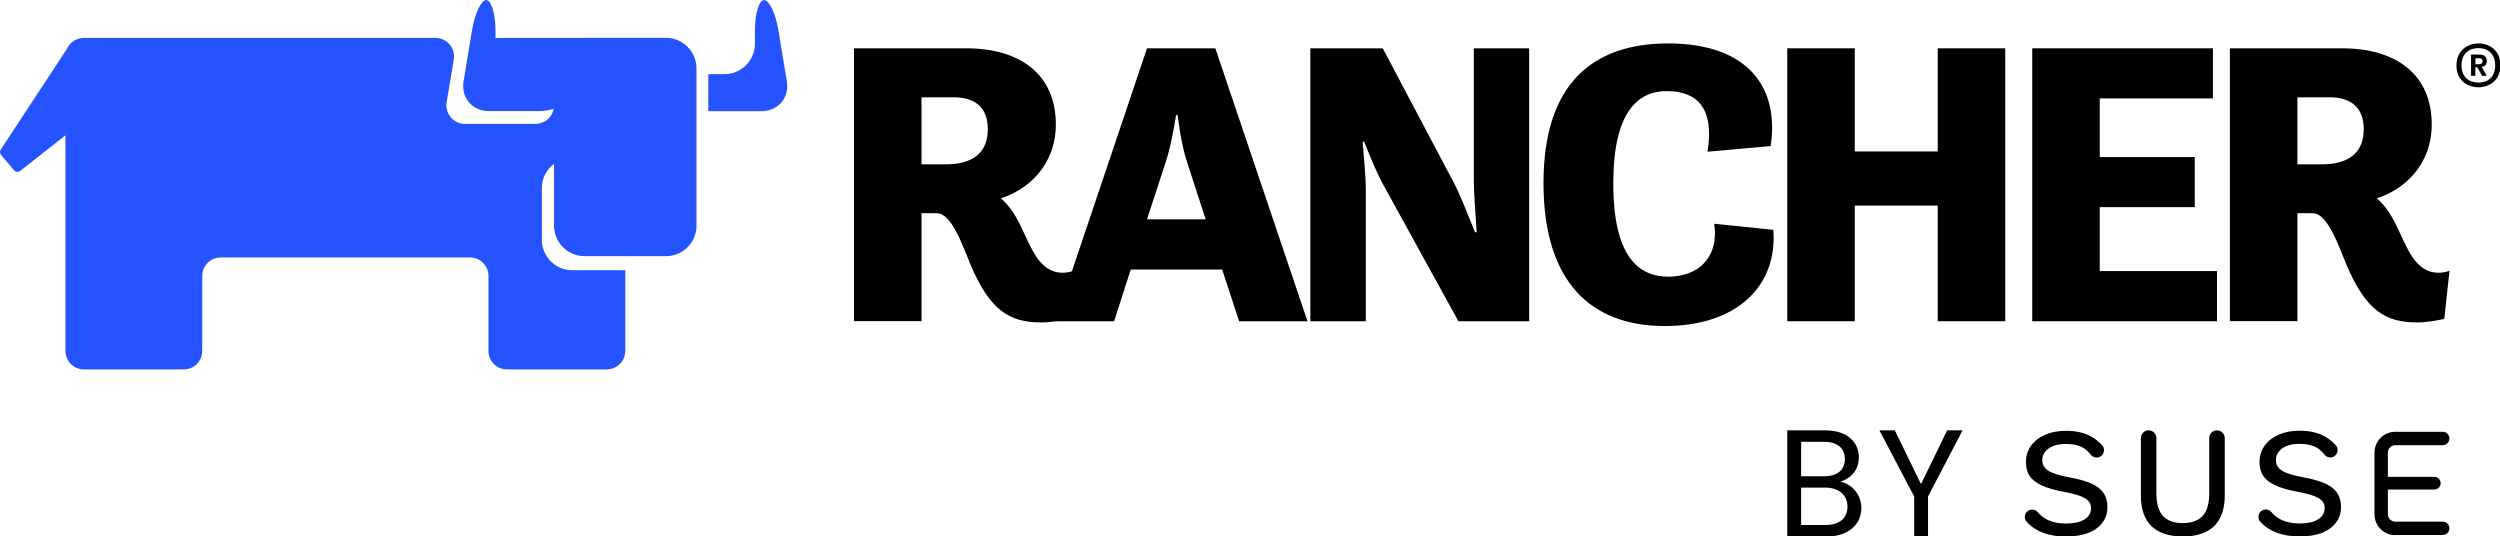
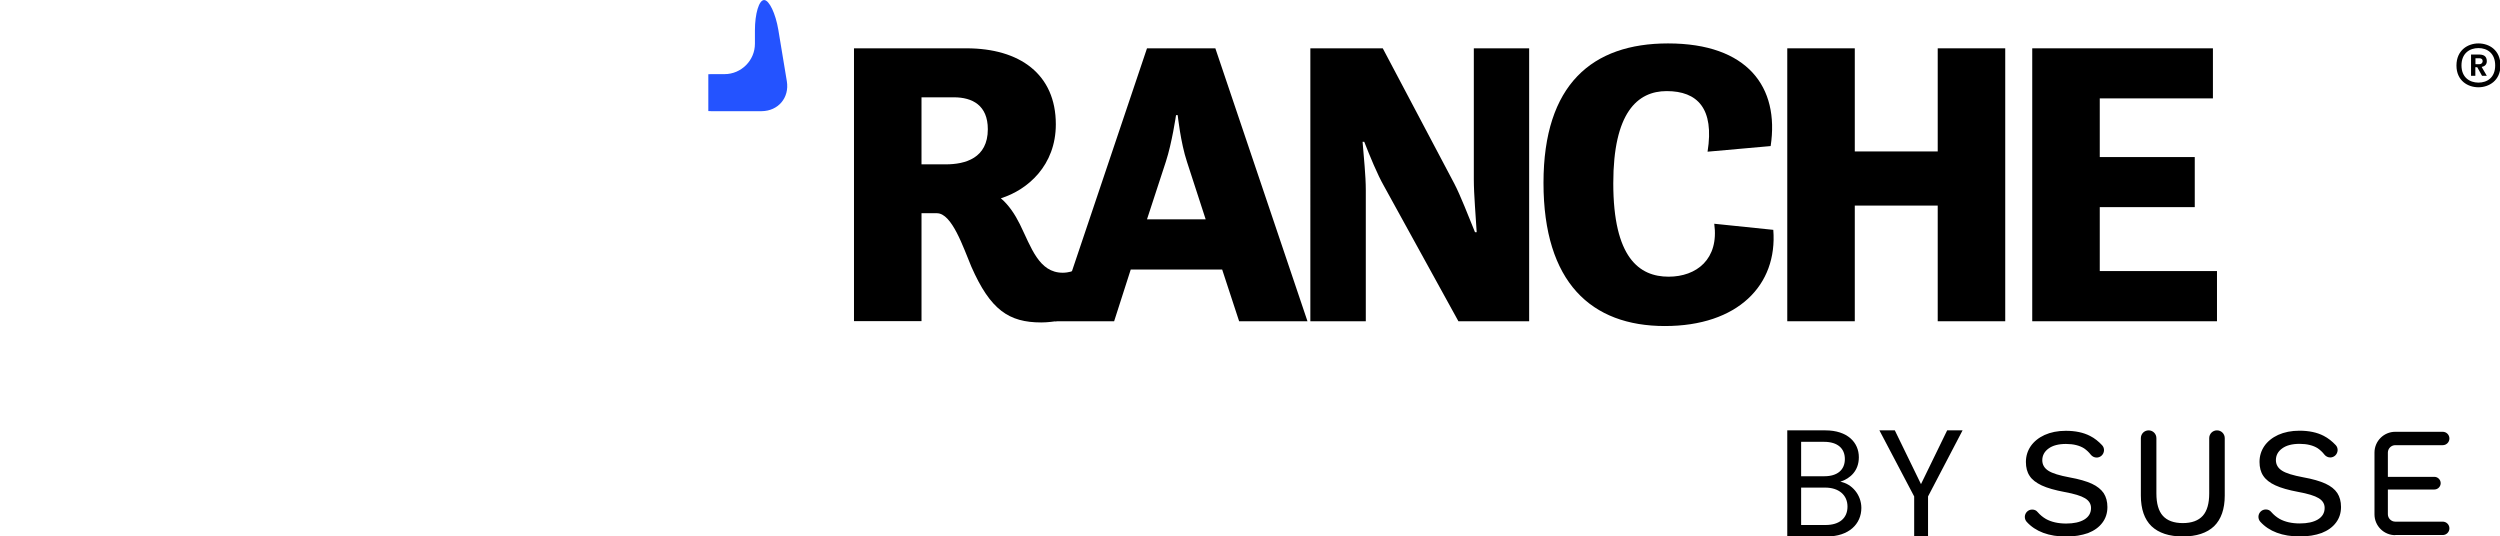
<svg xmlns="http://www.w3.org/2000/svg" version="1.1" x="0" y="0" width="520.3" height="111.649" viewBox="0 0 520.3 111.649" id="svg9" xml:space="preserve">
  <defs id="defs13">
    <style id="style1584">
      .f04ca906-1e69-4f27-8621-a7ab0851ca11 {
        fill: #55565b;
      }

      .e330b834-161b-487c-bb13-8bca561e66de {
        fill: #00abc7;
      }
    </style>
  </defs>
  <style type="text/css" id="style1185">
	.st0{fill:#446CA9;}
	.st1{fill:none;}
	.st2{fill:#46A8C6;}
	.st3{fill:#939598;}
</style>
  <style type="text/css" id="style9679">
	.st0{fill:#446CA9;}
	.st1{fill:none;}
	.st2{fill:#46A8C6;}
	.st3{fill:#939598;}
</style>
  <style type="text/css" id="style1161">
	.st0{fill:#2600FF;}
	.st1{fill:#FFFFFF;}
</style>
  <style type="text/css" id="style1053">
	.st0{display:none;}
	.st1{display:inline;}
	.st2{fill:#2453FF;}
</style>
  <g id="g1134" transform="matrix(2.487,0,0,2.487,-57.041,-56.695)">
    <g id="padding" class="st0">
-       <path class="st1" d="m 118.37,-0.13 h 9.41 c 4.47,0 7.48,2.17 7.48,6.36 0,3.42 -2.33,5.48 -4.6,6.19 0.68,0.58 1.18,1.35 1.59,2.17 0.95,1.93 1.59,4.06 3.59,4.06 0.51,0 0.91,-0.17 0.91,-0.17 l -0.44,4.03 c 0,0 -1.22,0.3 -2.27,0.3 -2.71,0 -4.26,-1.05 -5.85,-4.67 -0.68,-1.62 -1.62,-4.47 -2.88,-4.47 h -1.29 v 9.03 h -5.65 V -0.13 m 5.65,4.09 v 5.62 h 2.03 c 1.62,0 3.52,-0.51 3.52,-2.94 0,-2 -1.29,-2.67 -2.84,-2.67 h -2.71 z" id="path1055" />
      <g class="st1" id="g1061">
        <path d="m 0,54.39 v -9.41 c 0,-4.47 2.17,-7.48 6.36,-7.48 3.42,0 5.48,2.33 6.19,4.6 0.58,-0.68 1.35,-1.18 2.17,-1.59 1.93,-0.95 4.06,-1.59 4.06,-3.59 0,-0.51 -0.17,-0.91 -0.17,-0.91 l 4.03,0.44 c 0,0 0.3,1.22 0.3,2.27 0,2.71 -1.05,4.26 -4.67,5.85 -1.62,0.68 -4.47,1.62 -4.47,2.88 v 1.29 h 9.03 v 5.65 H 0 m 4.09,-5.65 h 5.62 v -2.03 c 0,-1.62 -0.51,-3.52 -2.94,-3.52 -2,0 -2.67,1.29 -2.67,2.84 v 2.71 z" id="path1057" />
-         <path d="m 232.18,54.39 v -9.41 c 0,-4.47 2.17,-7.48 6.36,-7.48 3.42,0 5.48,2.33 6.19,4.6 0.58,-0.68 1.35,-1.18 2.17,-1.59 1.93,-0.95 4.06,-1.59 4.06,-3.59 0,-0.51 -0.17,-0.91 -0.17,-0.91 l 4.03,0.44 c 0,0 0.3,1.22 0.3,2.27 0,2.71 -1.05,4.26 -4.67,5.85 -1.62,0.68 -4.47,1.62 -4.47,2.88 v 1.29 h 9.03 v 5.65 h -22.83 m 4.09,-5.65 h 5.62 v -2.03 c 0,-1.62 -0.51,-3.52 -2.94,-3.52 -2,0 -2.67,1.29 -2.67,2.84 v 2.71 z" id="path1059" />
      </g>
      <path class="st1" d="m 118.37,67.7 h 9.41 c 4.47,0 7.48,2.17 7.48,6.36 0,3.42 -2.33,5.48 -4.6,6.19 0.68,0.58 1.18,1.35 1.59,2.17 0.95,1.93 1.59,4.06 3.59,4.06 0.51,0 0.91,-0.17 0.91,-0.17 l -0.44,4.03 c 0,0 -1.22,0.3 -2.27,0.3 -2.71,0 -4.26,-1.05 -5.85,-4.67 -0.68,-1.62 -1.62,-4.47 -2.88,-4.47 h -1.29 v 9.03 h -5.65 V 67.7 m 5.65,4.09 v 5.62 h 2.03 c 1.62,0 3.52,-0.51 3.52,-2.94 0,-2 -1.29,-2.67 -2.84,-2.67 h -2.71 z" id="path1063" />
    </g>
    <g id="logo">
      <g id="g1070">
        <path class="st2" d="M 88.78,29.59 88.07,25.3 c -0.23,-1.38 -0.77,-2.5 -1.19,-2.5 -0.43,0 -0.77,1.14 -0.77,2.54 v 1.12 c 0,1.39 -1.14,2.54 -2.54,2.54 h -1.12 c -0.08,0 -0.16,0 -0.24,0.01 v 3.08 c 0.08,0 0.16,0.01 0.24,0.01 h 4.22 c 1.39,-0.01 2.34,-1.13 2.11,-2.51" id="path1066" />
-         <path class="st2" d="m 78.67,25.96 h -6.84 c -0.06,0 -0.11,0 -0.17,0.01 h -7.02 c -0.08,0 -0.16,0.01 -0.24,0.02 v -0.65 c 0,-1.39 -0.35,-2.54 -0.77,-2.54 -0.43,0 -0.96,1.13 -1.19,2.5 l -0.71,4.29 c -0.23,1.38 0.72,2.5 2.12,2.5 h 4.22 c 0.43,0 0.84,-0.07 1.2,-0.19 -0.13,0.72 -0.76,1.26 -1.52,1.26 h -5.91 c -0.96,0 -1.68,-0.86 -1.53,-1.8 l 0.6,-3.59 c 0.16,-0.94 -0.57,-1.8 -1.53,-1.8 H 29.95 c -0.63,0 -1.17,0.37 -1.41,0.91 L 23,35.31 c -0.09,0.14 -0.08,0.33 0.03,0.46 l 1.08,1.27 c 0.13,0.16 0.37,0.18 0.53,0.05 l 3.77,-2.97 v 18.04 c 0,0.86 0.69,1.55 1.55,1.55 h 8.35 c 0.86,0 1.55,-0.69 1.55,-1.55 v -6.27 c 0,-0.85 0.69,-1.55 1.55,-1.55 h 20.85 c 0.86,0 1.55,0.69 1.55,1.55 v 6.27 c 0,0.86 0.69,1.55 1.55,1.55 h 8.35 c 0.85,0 1.55,-0.69 1.55,-1.55 v -6.75 h -4.44 c -1.39,0 -2.54,-1.14 -2.54,-2.54 v -4.34 c 0,-0.83 0.4,-1.56 1.02,-2.02 v 5.18 c 0,1.39 1.14,2.54 2.54,2.54 h 6.84 c 1.39,0 2.54,-1.14 2.54,-2.54 V 28.5 c -0.01,-1.39 -1.15,-2.54 -2.55,-2.54" id="path1068" />
      </g>
      <g id="g1083">
        <g id="Layer_1_00000116952799159011174390000017168342625225811855_">
          <g id="g1074">
            <path d="m 223.38,67.58 c -0.96,0 -1.74,-0.78 -1.74,-1.74 v -5.17 c 0,-0.96 0.78,-1.74 1.74,-1.74 h 3.97 c 0.31,0 0.56,0.25 0.56,0.56 0,0.31 -0.25,0.56 -0.56,0.56 h -3.97 c -0.34,0 -0.62,0.28 -0.62,0.62 v 2.03 h 3.89 c 0.29,0 0.53,0.24 0.53,0.53 0,0.29 -0.24,0.53 -0.53,0.53 h -3.89 v 2.07 c 0,0.34 0.28,0.62 0.62,0.62 h 3.97 c 0.31,0 0.56,0.25 0.56,0.56 0,0.31 -0.25,0.56 -0.56,0.56 h -3.97 z m -17.78,0.11 c -1.14,0 -2.02,-0.29 -2.62,-0.86 -0.59,-0.57 -0.89,-1.43 -0.89,-2.56 v -4.81 c 0,-0.36 0.29,-0.65 0.65,-0.65 0.36,0 0.65,0.29 0.65,0.65 v 4.63 c 0,0.84 0.18,1.47 0.54,1.87 0.36,0.4 0.92,0.61 1.67,0.61 0.75,0 1.31,-0.21 1.67,-0.61 0.36,-0.4 0.54,-1.03 0.54,-1.87 v -4.63 c 0,-0.36 0.29,-0.65 0.65,-0.65 0.36,0 0.65,0.29 0.65,0.65 v 4.81 c 0,1.12 -0.3,1.98 -0.89,2.56 -0.6,0.57 -1.48,0.86 -2.62,0.86 m 9.81,0 c -1.47,0 -2.59,-0.42 -3.33,-1.24 -0.21,-0.24 -0.2,-0.61 0.03,-0.84 v 0 0 c 0.12,-0.12 0.27,-0.18 0.44,-0.18 0.18,0 0.34,0.07 0.45,0.21 0.21,0.24 0.44,0.43 0.7,0.58 0.45,0.25 1.02,0.38 1.69,0.38 0.64,0 1.14,-0.11 1.51,-0.33 0.38,-0.23 0.57,-0.55 0.57,-0.97 0,-0.34 -0.17,-0.62 -0.51,-0.82 -0.33,-0.2 -0.89,-0.37 -1.71,-0.52 -0.8,-0.15 -1.44,-0.33 -1.91,-0.55 -0.46,-0.21 -0.8,-0.48 -1.01,-0.8 -0.21,-0.31 -0.31,-0.7 -0.31,-1.16 0,-0.48 0.13,-0.92 0.4,-1.32 0.27,-0.39 0.66,-0.71 1.16,-0.94 0.51,-0.23 1.11,-0.35 1.78,-0.35 0.79,0 1.47,0.14 2.03,0.43 0.37,0.19 0.71,0.46 1.01,0.78 0.23,0.25 0.2,0.64 -0.05,0.87 -0.11,0.1 -0.26,0.16 -0.41,0.16 -0.19,0 -0.37,-0.09 -0.49,-0.24 -0.17,-0.22 -0.36,-0.39 -0.56,-0.53 -0.38,-0.24 -0.89,-0.37 -1.52,-0.37 -0.62,0 -1.11,0.13 -1.45,0.38 -0.35,0.25 -0.53,0.58 -0.53,0.98 0,0.37 0.17,0.67 0.52,0.89 0.33,0.21 0.91,0.39 1.77,0.55 0.78,0.14 1.4,0.32 1.86,0.53 0.45,0.21 0.78,0.47 0.99,0.79 0.2,0.31 0.31,0.7 0.31,1.16 0,0.5 -0.14,0.94 -0.42,1.31 -0.28,0.38 -0.69,0.67 -1.2,0.87 -0.53,0.19 -1.13,0.29 -1.81,0.29 m -19.55,0.01 c -1.47,0 -2.59,-0.42 -3.33,-1.24 -0.21,-0.24 -0.2,-0.61 0.03,-0.84 v 0 c 0.12,-0.12 0.27,-0.18 0.44,-0.18 0.18,0 0.34,0.07 0.45,0.21 0.21,0.24 0.44,0.43 0.7,0.58 0.45,0.25 1.02,0.38 1.69,0.38 0.64,0 1.14,-0.11 1.51,-0.33 0.38,-0.23 0.57,-0.55 0.57,-0.97 0,-0.34 -0.17,-0.62 -0.51,-0.82 -0.33,-0.2 -0.89,-0.37 -1.71,-0.52 -0.79,-0.15 -1.44,-0.33 -1.91,-0.55 -0.46,-0.22 -0.81,-0.48 -1.01,-0.8 -0.21,-0.31 -0.31,-0.7 -0.31,-1.16 0,-0.48 0.13,-0.92 0.4,-1.32 0.27,-0.39 0.66,-0.71 1.16,-0.94 0.51,-0.23 1.1,-0.35 1.78,-0.35 0.79,0 1.47,0.14 2.03,0.43 0.38,0.19 0.71,0.46 1.01,0.78 0.23,0.25 0.2,0.64 -0.05,0.87 -0.11,0.1 -0.26,0.16 -0.41,0.16 -0.19,0 -0.37,-0.09 -0.49,-0.24 -0.17,-0.22 -0.36,-0.39 -0.56,-0.53 -0.38,-0.24 -0.89,-0.37 -1.52,-0.37 -0.62,0 -1.11,0.13 -1.45,0.38 -0.35,0.25 -0.53,0.59 -0.53,0.98 0,0.37 0.17,0.67 0.52,0.89 0.33,0.21 0.91,0.39 1.77,0.55 0.78,0.14 1.4,0.32 1.86,0.53 0.45,0.21 0.78,0.48 0.99,0.79 0.2,0.31 0.31,0.7 0.31,1.16 0,0.5 -0.14,0.94 -0.42,1.31 -0.28,0.38 -0.69,0.67 -1.2,0.87 -0.53,0.18 -1.13,0.29 -1.81,0.29" id="path1072" />
          </g>
        </g>
        <g id="g1081">
          <path d="m 175.81,67.69 h -3.31 v -8.88 h 3.18 c 1.87,0 2.81,1.02 2.81,2.25 0,1.12 -0.7,1.77 -1.55,2.05 0.97,0.17 1.76,1.1 1.76,2.19 0,1.35 -1.05,2.39 -2.89,2.39 z m -0.23,-7.92 h -1.92 v 2.88 h 1.95 c 1.08,0 1.71,-0.53 1.71,-1.44 0,-0.88 -0.6,-1.44 -1.74,-1.44 z m 0.09,3.83 h -2.01 v 3.13 h 2.05 c 1.15,0 1.83,-0.57 1.83,-1.54 0,-0.97 -0.73,-1.59 -1.87,-1.59 z" id="path1077" />
          <path d="m 180.21,58.81 h 1.29 l 2.19,4.5 2.19,-4.5 h 1.29 l -2.89,5.53 v 3.35 h -1.16 v -3.35 z" id="path1079" />
        </g>
      </g>
      <path d="m 94.4,26.84 h 9.41 c 4.47,0 7.48,2.17 7.48,6.36 0,3.42 -2.33,5.48 -4.6,6.19 0.68,0.58 1.18,1.35 1.59,2.17 0.95,1.93 1.59,4.06 3.59,4.06 0.51,0 0.91,-0.17 0.91,-0.17 l -0.44,4.03 c 0,0 -1.22,0.3 -2.27,0.3 -2.71,0 -4.26,-1.05 -5.85,-4.67 -0.68,-1.62 -1.62,-4.47 -2.88,-4.47 h -1.29 v 9.03 H 94.4 V 26.84 m 5.65,4.09 v 5.62 h 2.03 c 1.62,0 3.52,-0.51 3.52,-2.94 0,-2 -1.29,-2.67 -2.84,-2.67 h -2.71 z" id="path1085" />
      <path d="m 118.92,26.84 h 5.72 l 7.71,22.84 h -5.72 l -1.42,-4.33 h -7.65 l -1.39,4.33 h -4.94 l 7.69,-22.84 m 0,14.31 h 4.91 l -1.56,-4.8 c -0.54,-1.62 -0.78,-3.92 -0.78,-3.92 h -0.14 c 0,0 -0.34,2.33 -0.85,3.89 z" id="path1087" />
      <path d="m 132.59,26.84 h 6.06 l 5.99,11.33 c 0.51,0.98 1.18,2.71 1.73,4.06 h 0.14 c -0.07,-1.29 -0.24,-3.11 -0.24,-4.43 V 26.84 h 4.63 v 22.84 h -5.92 l -6.22,-11.3 c -0.58,-1.02 -1.18,-2.5 -1.66,-3.72 h -0.14 c 0.1,1.29 0.27,2.81 0.27,4.06 v 10.96 h -4.64 V 26.84" id="path1089" />
      <path d="m 152.1,38.1 c 0,-8.25 4.09,-11.67 10.42,-11.67 6.66,0 9.34,3.65 8.59,8.59 l -5.28,0.47 c 0.58,-3.62 -0.85,-5.07 -3.42,-5.07 -2.47,0 -4.47,1.83 -4.47,7.71 0,6.23 2.17,7.82 4.63,7.82 2.33,0 4.23,-1.46 3.82,-4.43 l 4.94,0.51 c 0.37,4.63 -2.98,8.05 -9.07,8.05 -6.16,0 -10.16,-3.65 -10.16,-11.98" id="path1091" />
      <polyline points="172.5,26.84 178.15,26.84 178.15,35.47 185.09,35.47 185.09,26.84 190.74,26.84 190.74,49.68 185.09,49.68    185.09,40 178.15,40 178.15,49.68 172.5,49.68 172.5,26.84  " id="polyline1093" />
      <polyline points="193,26.84 208.12,26.84 208.12,31.03 198.65,31.03 198.65,35.94 206.6,35.94 206.6,40.13 198.65,40.13    198.65,45.48 208.46,45.48 208.46,49.68 193,49.68 193,26.84  " id="polyline1095" />
-       <path d="m 209.54,26.84 h 9.41 c 4.47,0 7.48,2.17 7.48,6.36 0,3.42 -2.33,5.48 -4.6,6.19 0.68,0.58 1.18,1.35 1.59,2.17 0.95,1.93 1.59,4.06 3.59,4.06 0.51,0 0.91,-0.17 0.91,-0.17 l -0.44,4.03 c 0,0 -1.22,0.3 -2.27,0.3 -2.71,0 -4.26,-1.05 -5.85,-4.67 -0.68,-1.62 -1.62,-4.47 -2.88,-4.47 h -1.29 v 9.03 h -5.65 V 26.84 m 5.65,4.09 v 5.62 h 2.03 c 1.62,0 3.52,-0.51 3.52,-2.94 0,-2 -1.29,-2.67 -2.84,-2.67 h -2.71 z" id="path1097" />
      <path d="m 228.5,28.28 c 0,-1.29 0.96,-1.85 1.84,-1.85 0.89,0 1.84,0.55 1.84,1.85 0,1.26 -0.96,1.82 -1.84,1.82 -0.89,0 -1.84,-0.55 -1.84,-1.82 m 3.24,-0.01 c 0,-1.01 -0.66,-1.45 -1.4,-1.45 -0.74,0 -1.42,0.44 -1.42,1.45 0,1 0.68,1.44 1.42,1.44 0.74,0 1.4,-0.43 1.4,-1.44 z m -2.01,-0.91 h 0.65 c 0.33,0 0.66,0.09 0.66,0.56 0,0.28 -0.18,0.43 -0.43,0.48 l 0.43,0.74 h -0.4 l -0.4,-0.72 h -0.16 v 0.72 h -0.36 v -1.78 z m 0.68,0.81 c 0.15,0 0.28,-0.09 0.28,-0.26 0,-0.19 -0.15,-0.24 -0.28,-0.24 h -0.32 v 0.5 z" id="path1099" />
    </g>
  </g>
  <style type="text/css" id="style1298">
	.st0{fill:#2600FF;}
	.st1{fill:#FFFFFF;}
</style>
  <style type="text/css" id="style1442">
	.st0{fill:#2600FF;}
	.st1{fill:#FFFFFF;}
</style>
  <style type="text/css" id="style913">
	.st0{fill:#2600FF;}
	.st1{fill:#FFFFFF;}
</style>
  <style type="text/css" id="style913-3">
	.st0{fill:#2600FF;}
	.st1{fill:#FFFFFF;}
</style>
</svg>